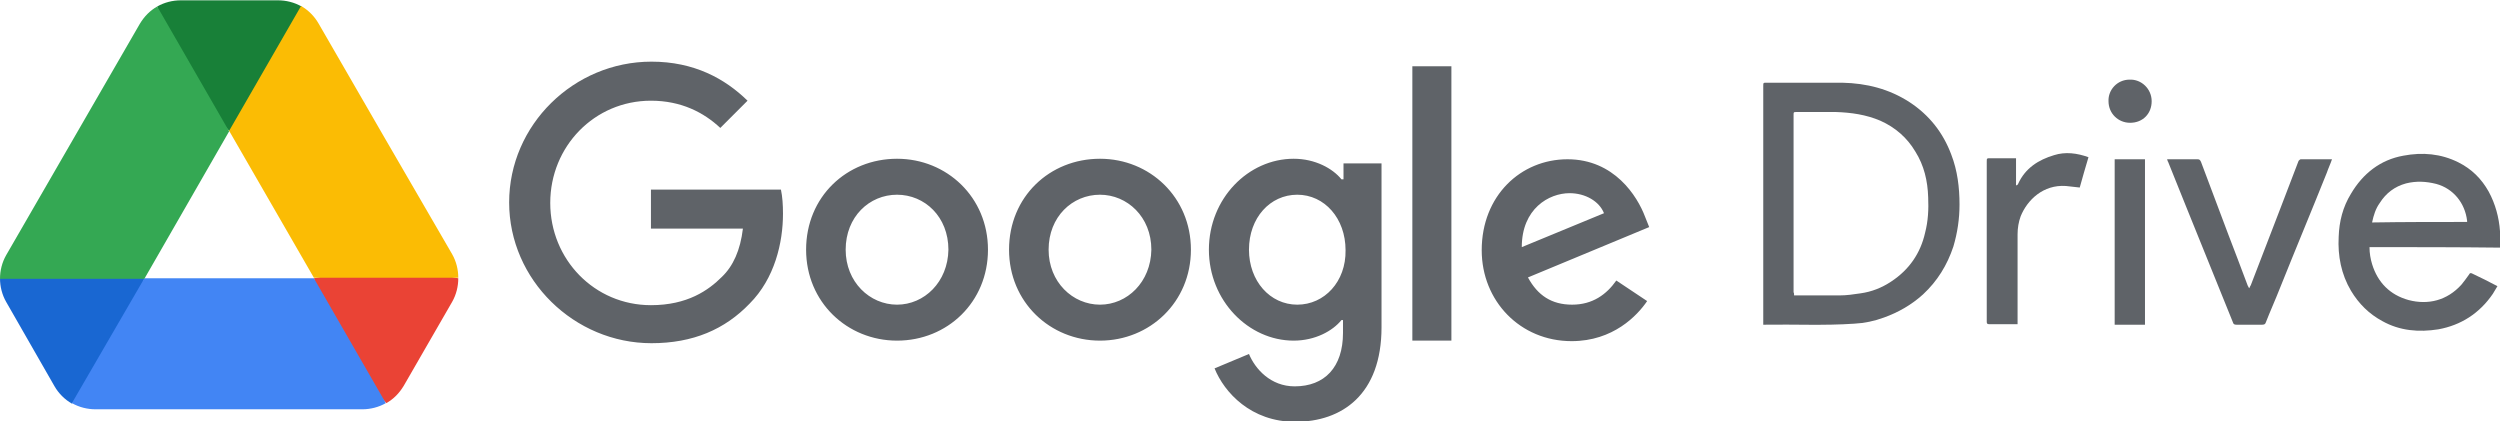
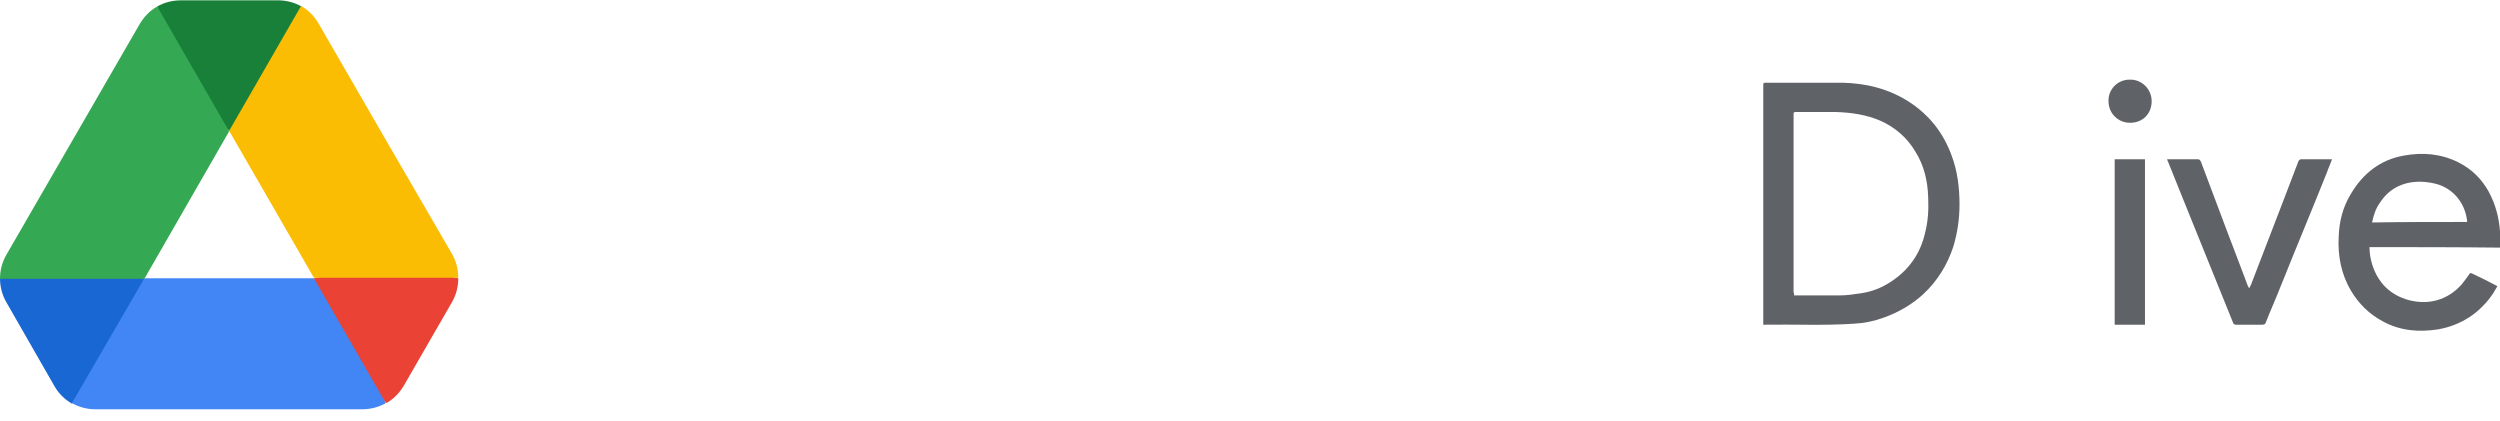
<svg xmlns="http://www.w3.org/2000/svg" version="1.1" id="google-solid-logo" x="0px" y="0px" viewBox="0 0 486.6 82" style="enable-background:new 0 0 486.6 82;" xml:space="preserve">
  <style type="text/css">
	.st0{fill:#5F6368;}
	.st1{fill:#EA4335;}
	.st2{fill:#188038;}
	.st3{fill:#1967D2;}
	.st4{fill:#FBBC04;}
	.st5{fill:#4285F4;}
	.st6{fill:#34A853;}
</style>
  <g>
-     <path class="st0" d="M126.7,37v7.5h17.9c-0.5,4.2-1.9,7.3-4.1,9.4c-2.6,2.6-6.7,5.5-13.8,5.5c-11,0-19.6-8.9-19.6-19.9   s8.6-19.9,19.6-19.9c5.9,0,10.3,2.3,13.5,5.3l5.3-5.3c-4.4-4.3-10.4-7.6-18.7-7.6c-15.1,0-27.7,12.3-27.7,27.4s12.7,27.4,27.7,27.4   c8.1,0,14.3-2.7,19.1-7.7c4.9-4.9,6.5-11.9,6.5-17.5c0-1.7-0.1-3.3-0.4-4.7H126.7z M174.6,30.9c-9.8,0-17.7,7.4-17.7,17.7   c0,10.2,8,17.7,17.7,17.7c9.8,0,17.7-7.5,17.7-17.7C192.3,38.4,184.3,30.9,174.6,30.9z M174.6,59.3c-5.3,0-10-4.4-10-10.7   c0-6.4,4.6-10.7,10-10.7s10,4.3,10,10.7C184.5,54.9,179.9,59.3,174.6,59.3z M261.4,34.9h-0.3c-1.7-2.1-5.1-4-9.3-4   c-8.8,0-16.5,7.7-16.5,17.7c0,9.9,7.7,17.7,16.5,17.7c4.2,0,7.6-1.9,9.3-4h0.3v2.5c0,6.7-3.6,10.4-9.4,10.4c-4.7,0-7.7-3.4-8.9-6.3   l-6.7,2.8c1.9,4.7,7.1,10.4,15.7,10.4c9.1,0,16.8-5.3,16.8-18.4V31.8h-7.4V34.9z M252.5,59.3c-5.3,0-9.4-4.6-9.4-10.7   c0-6.2,4.1-10.7,9.4-10.7c5.3,0,9.4,4.6,9.4,10.8C262,54.8,257.8,59.3,252.5,59.3z M214.1,30.9c-9.8,0-17.7,7.4-17.7,17.7   c0,10.2,8,17.7,17.7,17.7s17.7-7.5,17.7-17.7C231.8,38.4,223.8,30.9,214.1,30.9z M214.1,59.3c-5.3,0-10-4.4-10-10.7   c0-6.4,4.6-10.7,10-10.7c5.3,0,10,4.3,10,10.7C224,54.9,219.4,59.3,214.1,59.3z M274.9,12.9h7.6v53.4h-7.6V12.9z M306,59.3   c-4,0-6.7-1.8-8.6-5.3l23.6-9.8l-0.8-2c-1.5-4-6-11.2-15.1-11.2c-9.1,0-16.7,7.1-16.7,17.7c0,9.9,7.5,17.7,17.5,17.7   c8.1,0,12.8-5,14.7-7.8l-6-4C312.7,57.3,310,59.3,306,59.3L306,59.3z M305.5,37.6c3.1,0,5.8,1.6,6.7,3.9l-16,6.6   C296.2,40.6,301.5,37.6,305.5,37.6z" />
    <g>
      <g transform="translate(3 4.364)">
        <path class="st1" d="M58.1,49.8L62,63.2l10.2,10.9c1.4-0.8,2.5-1.9,3.4-3.4L85,54.4c0.8-1.4,1.2-3,1.2-4.6L71.7,47L58.1,49.8z" />
        <path class="st2" d="M55.7-3.1c-1.4-0.8-3-1.2-4.6-1.2H32.2c-1.6,0-3.2,0.4-4.6,1.2l4.1,13.7l9.9,10.5l0,0.1l10-10.7L55.7-3.1z" />
        <path class="st3" d="M25.1,49.8l-14.5-3.3L-3,49.8c0,1.6,0.4,3.2,1.2,4.6l9.4,16.4c0.8,1.4,2,2.6,3.4,3.4l10-10.3L25.1,49.8z" />
        <path class="st4" d="M72,22.7L59,0.2c-0.8-1.4-2-2.6-3.4-3.4l-14,24.3l16.5,28.6h28.1c0-1.6-0.4-3.2-1.2-4.6L72,22.7z" />
        <path class="st5" d="M58.1,49.8h-33L11,74.1c1.4,0.8,3,1.2,4.6,1.2h51.9c1.6,0,3.2-0.4,4.6-1.2L58.1,49.8z" />
        <path class="st6" d="M41.6,21.2l-14-24.3c-1.4,0.8-2.5,1.9-3.4,3.4l-26,45c-0.8,1.4-1.2,3-1.2,4.6h28.1L41.6,21.2z" />
      </g>
    </g>
    <g id="HdwzvK.tif">
      <g>
        <path class="st0" d="M343.2,63.2c0-0.2,0-0.4,0-0.6c0-15.3,0-30.6,0-45.8c0-0.7,0-0.7,0.6-0.7c4.9,0,9.9,0,14.8,0     c4.7,0.1,9.1,1.2,13.1,3.8c3.8,2.5,6.5,5.9,8.1,10.2c1.2,3.1,1.6,6.4,1.6,9.7c0,2.8-0.4,5.5-1.2,8.2c-1.2,3.6-3.1,6.7-5.9,9.3     c-2.2,2-4.8,3.5-7.6,4.5c-1.9,0.7-3.8,1.1-5.8,1.2c-5.8,0.4-11.7,0.1-17.5,0.2C343.4,63.2,343.3,63.2,343.2,63.2z M349.2,57.5     c0.2,0,0.4,0,0.5,0c2.8,0,5.5,0,8.3,0c1.4,0,2.8-0.2,4.1-0.4c2.2-0.3,4.2-1.1,6-2.3c3.5-2.3,5.7-5.5,6.6-9.5     c0.6-2.3,0.7-4.6,0.6-6.9c-0.1-3.2-0.8-6.2-2.5-8.9c-1.6-2.7-3.9-4.7-6.8-6c-2.8-1.2-5.7-1.6-8.7-1.7c-2.5,0-5,0-7.5,0     c-0.7,0-0.7,0-0.7,0.6c0,11.5,0,23,0,34.5C349.2,57,349.2,57.2,349.2,57.5z" />
        <path class="st0" d="M461.2,48.1c0,1.2,0.2,2.3,0.5,3.3c1.1,3.6,3.5,6,7.1,7c3.8,1,7.5,0.1,10.3-3c0.5-0.6,1-1.3,1.5-2     c0.1-0.2,0.2-0.3,0.5-0.2c1.7,0.8,3.3,1.6,5,2.5c-0.3,0.5-0.6,1-0.9,1.5c-2.6,3.8-6.2,6.1-10.6,6.9c-3.8,0.6-7.5,0.3-10.9-1.6     c-2.6-1.4-4.6-3.4-6.1-5.9c-1.9-3.2-2.6-6.8-2.4-10.5c0.1-3,0.8-5.8,2.4-8.4c2.3-3.9,5.7-6.6,10.2-7.4c3.7-0.7,7.3-0.4,10.7,1.3     c2.6,1.3,4.5,3.2,5.9,5.7c1.3,2.4,2,5,2.2,7.7c0.1,1,0.1,2.1,0.2,3.2C478.1,48.1,469.7,48.1,461.2,48.1z M480.2,43.2     c0-0.1,0-0.2,0-0.2c-0.4-3.5-2.7-6.3-6-7.2c-2-0.5-3.9-0.6-5.9-0.1c-2.2,0.6-3.9,1.9-5.1,3.8c-0.8,1.1-1.2,2.4-1.5,3.8     C467.8,43.2,474,43.2,480.2,43.2z" />
        <path class="st0" d="M453.9,31c-0.3,0.9-0.7,1.7-1,2.6c-3,7.5-6.1,14.9-9.1,22.4c-0.9,2.3-1.9,4.5-2.8,6.8     c-0.1,0.3-0.3,0.4-0.7,0.4c-1.7,0-3.3,0-5,0c-0.4,0-0.6-0.1-0.7-0.5c-3-7.5-6.1-15-9.1-22.5c-1.2-2.9-2.3-5.8-3.5-8.7     c-0.1-0.1-0.1-0.3-0.2-0.5c0.2,0,0.4,0,0.5,0c1.8,0,3.6,0,5.4,0c0.4,0,0.5,0.1,0.7,0.5c2.4,6.3,4.7,12.6,7.1,18.8     c0.7,1.8,1.3,3.5,2,5.3c0.1,0.1,0.1,0.3,0.3,0.5c0.1-0.3,0.2-0.4,0.3-0.6c1.9-4.9,3.8-9.9,5.7-14.8c1.2-3.1,2.4-6.3,3.6-9.4     c0.1-0.1,0.3-0.3,0.4-0.3c1.9,0,3.9,0,5.8,0C453.7,31,453.8,31,453.9,31z" />
-         <path class="st0" d="M404.8,36.5c-1-0.1-1.9-0.2-2.7-0.3c-4.4-0.3-7.5,2.7-8.8,5.9c-0.4,1.1-0.6,2.3-0.6,3.5c0,5.6,0,11.3,0,16.9     c0,0.2,0,0.4,0,0.6c-0.1,0-0.2,0-0.3,0c-1.7,0-3.5,0-5.2,0c-0.4,0-0.5-0.1-0.5-0.5c0-0.4,0-0.8,0-1.2c0-10,0-19.9,0-29.9     c0-0.7,0-0.7,0.7-0.7c1.5,0,2.9,0,4.4,0c0.2,0,0.4,0,0.6,0c0,1.8,0,3.5,0,5.2c0,0,0.1,0.1,0.1,0.1c0.1-0.1,0.3-0.2,0.3-0.3     c1.4-3.1,4-4.7,7-5.6c2.2-0.7,4.5-0.4,6.7,0.4C405.9,32.7,405.3,34.6,404.8,36.5z" />
        <path class="st0" d="M411.6,63.2c0-10.7,0-21.4,0-32.2c2,0,3.9,0,5.9,0c0,10.7,0,21.4,0,32.2C415.5,63.2,413.5,63.2,411.6,63.2z" />
        <path class="st0" d="M414.5,15.5c2.3-0.1,4.3,1.8,4.3,4.2c0,2.4-1.7,4.2-4.2,4.2c-2.3,0-4.2-1.8-4.2-4.2     C410.3,17.5,412.1,15.5,414.5,15.5z" />
      </g>
    </g>
  </g>
</svg>